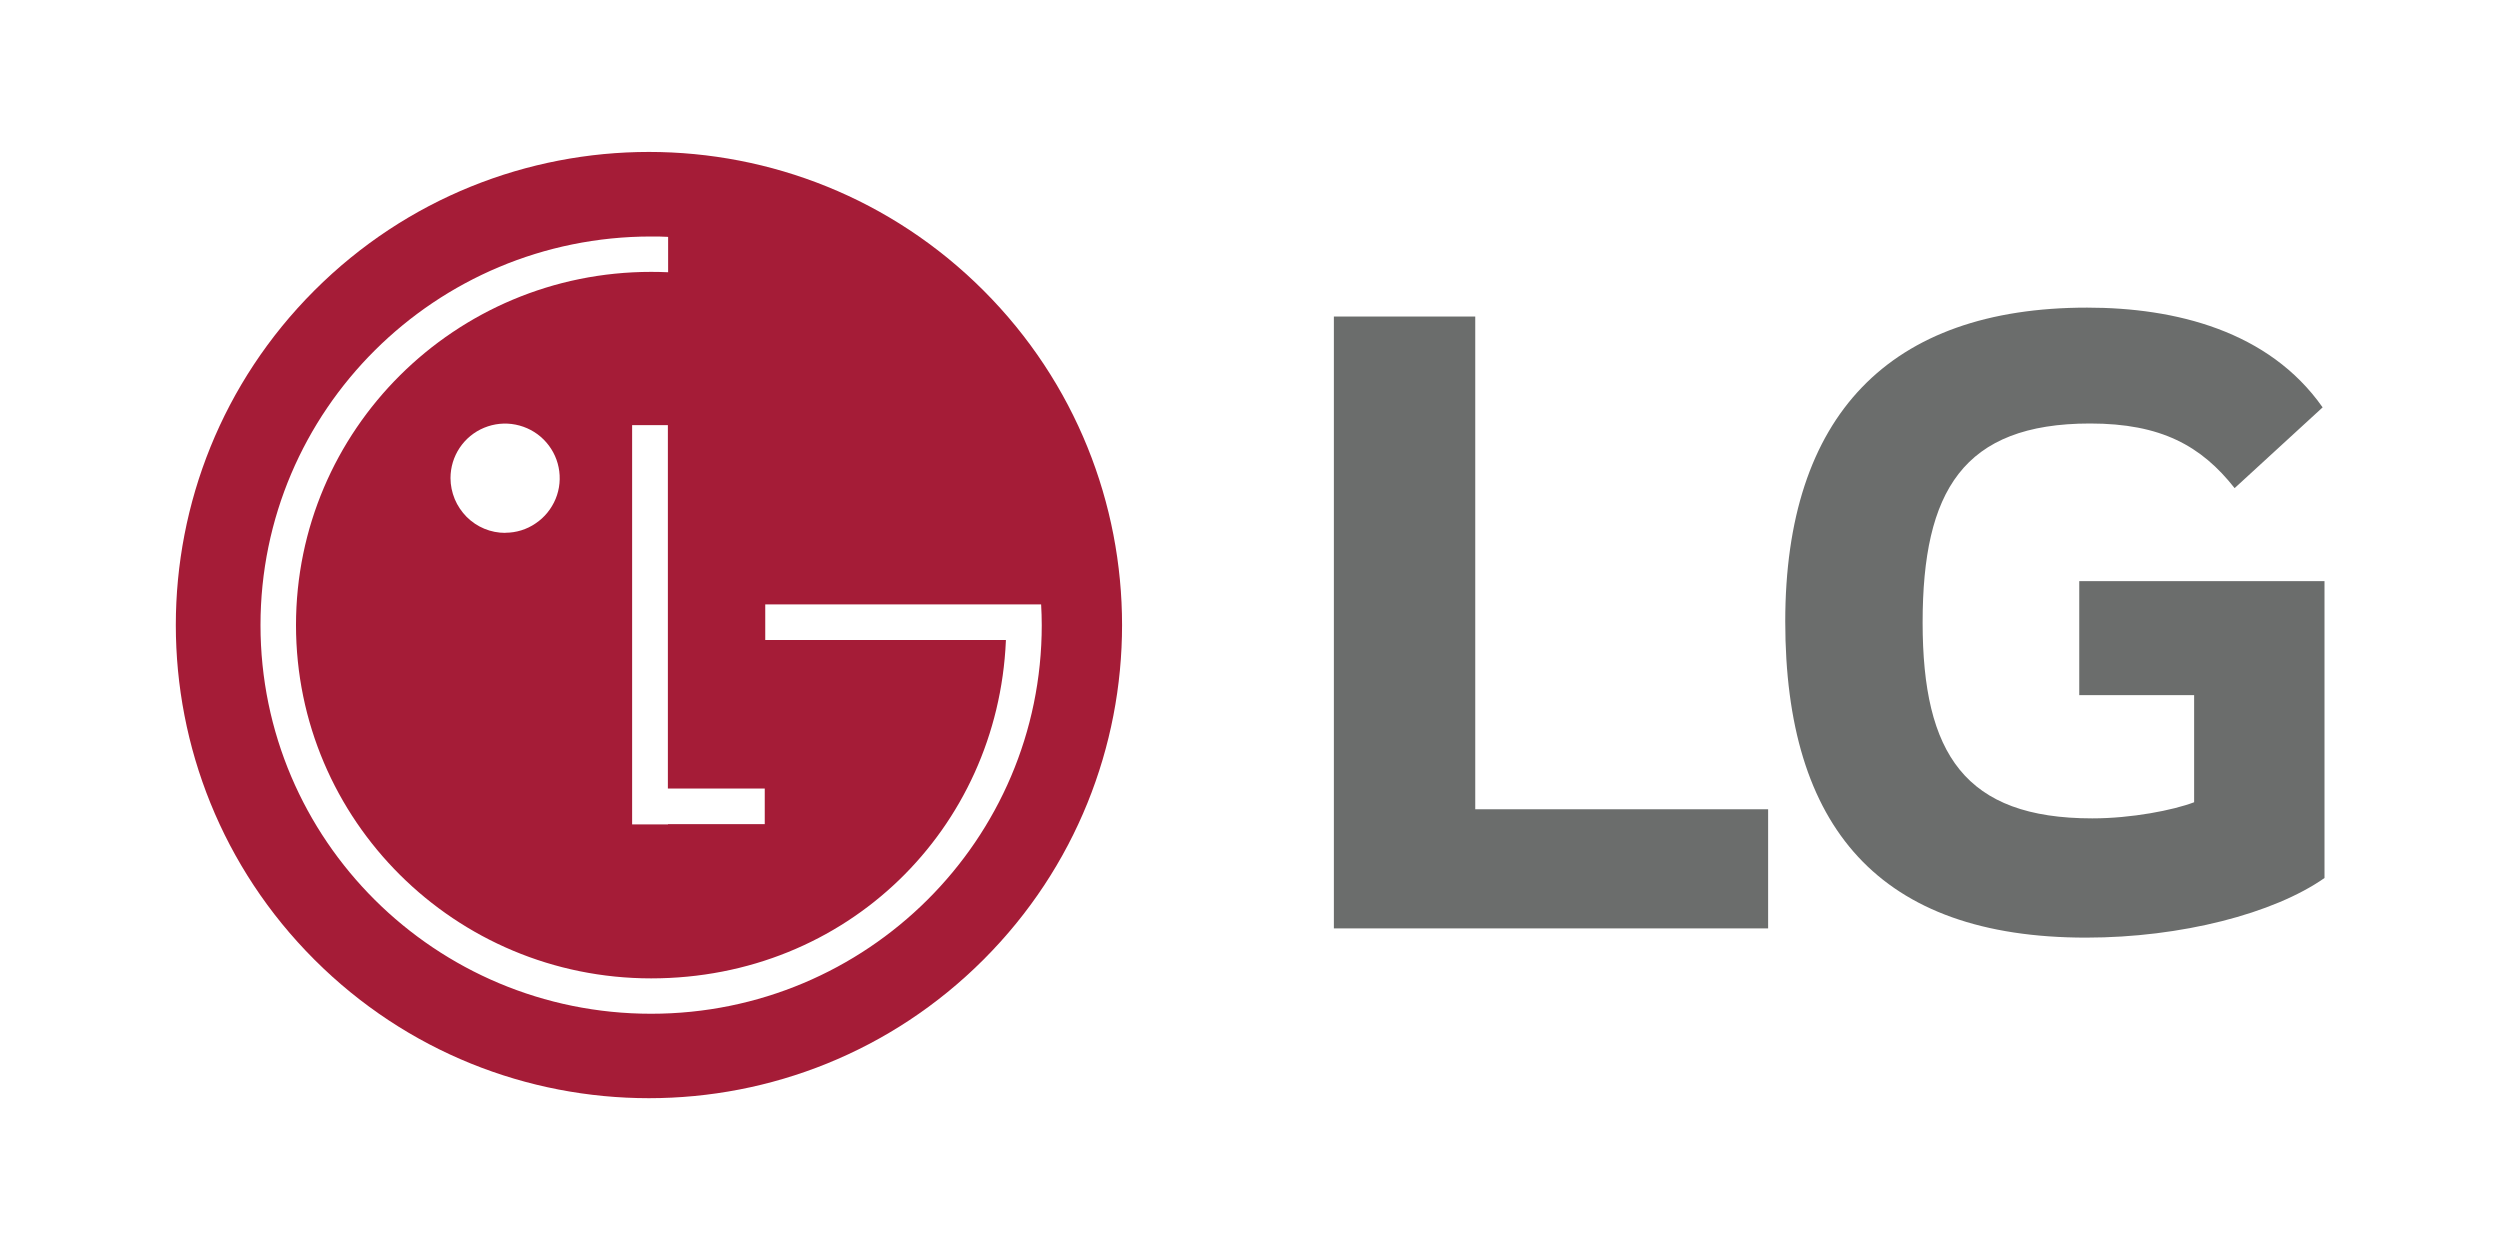
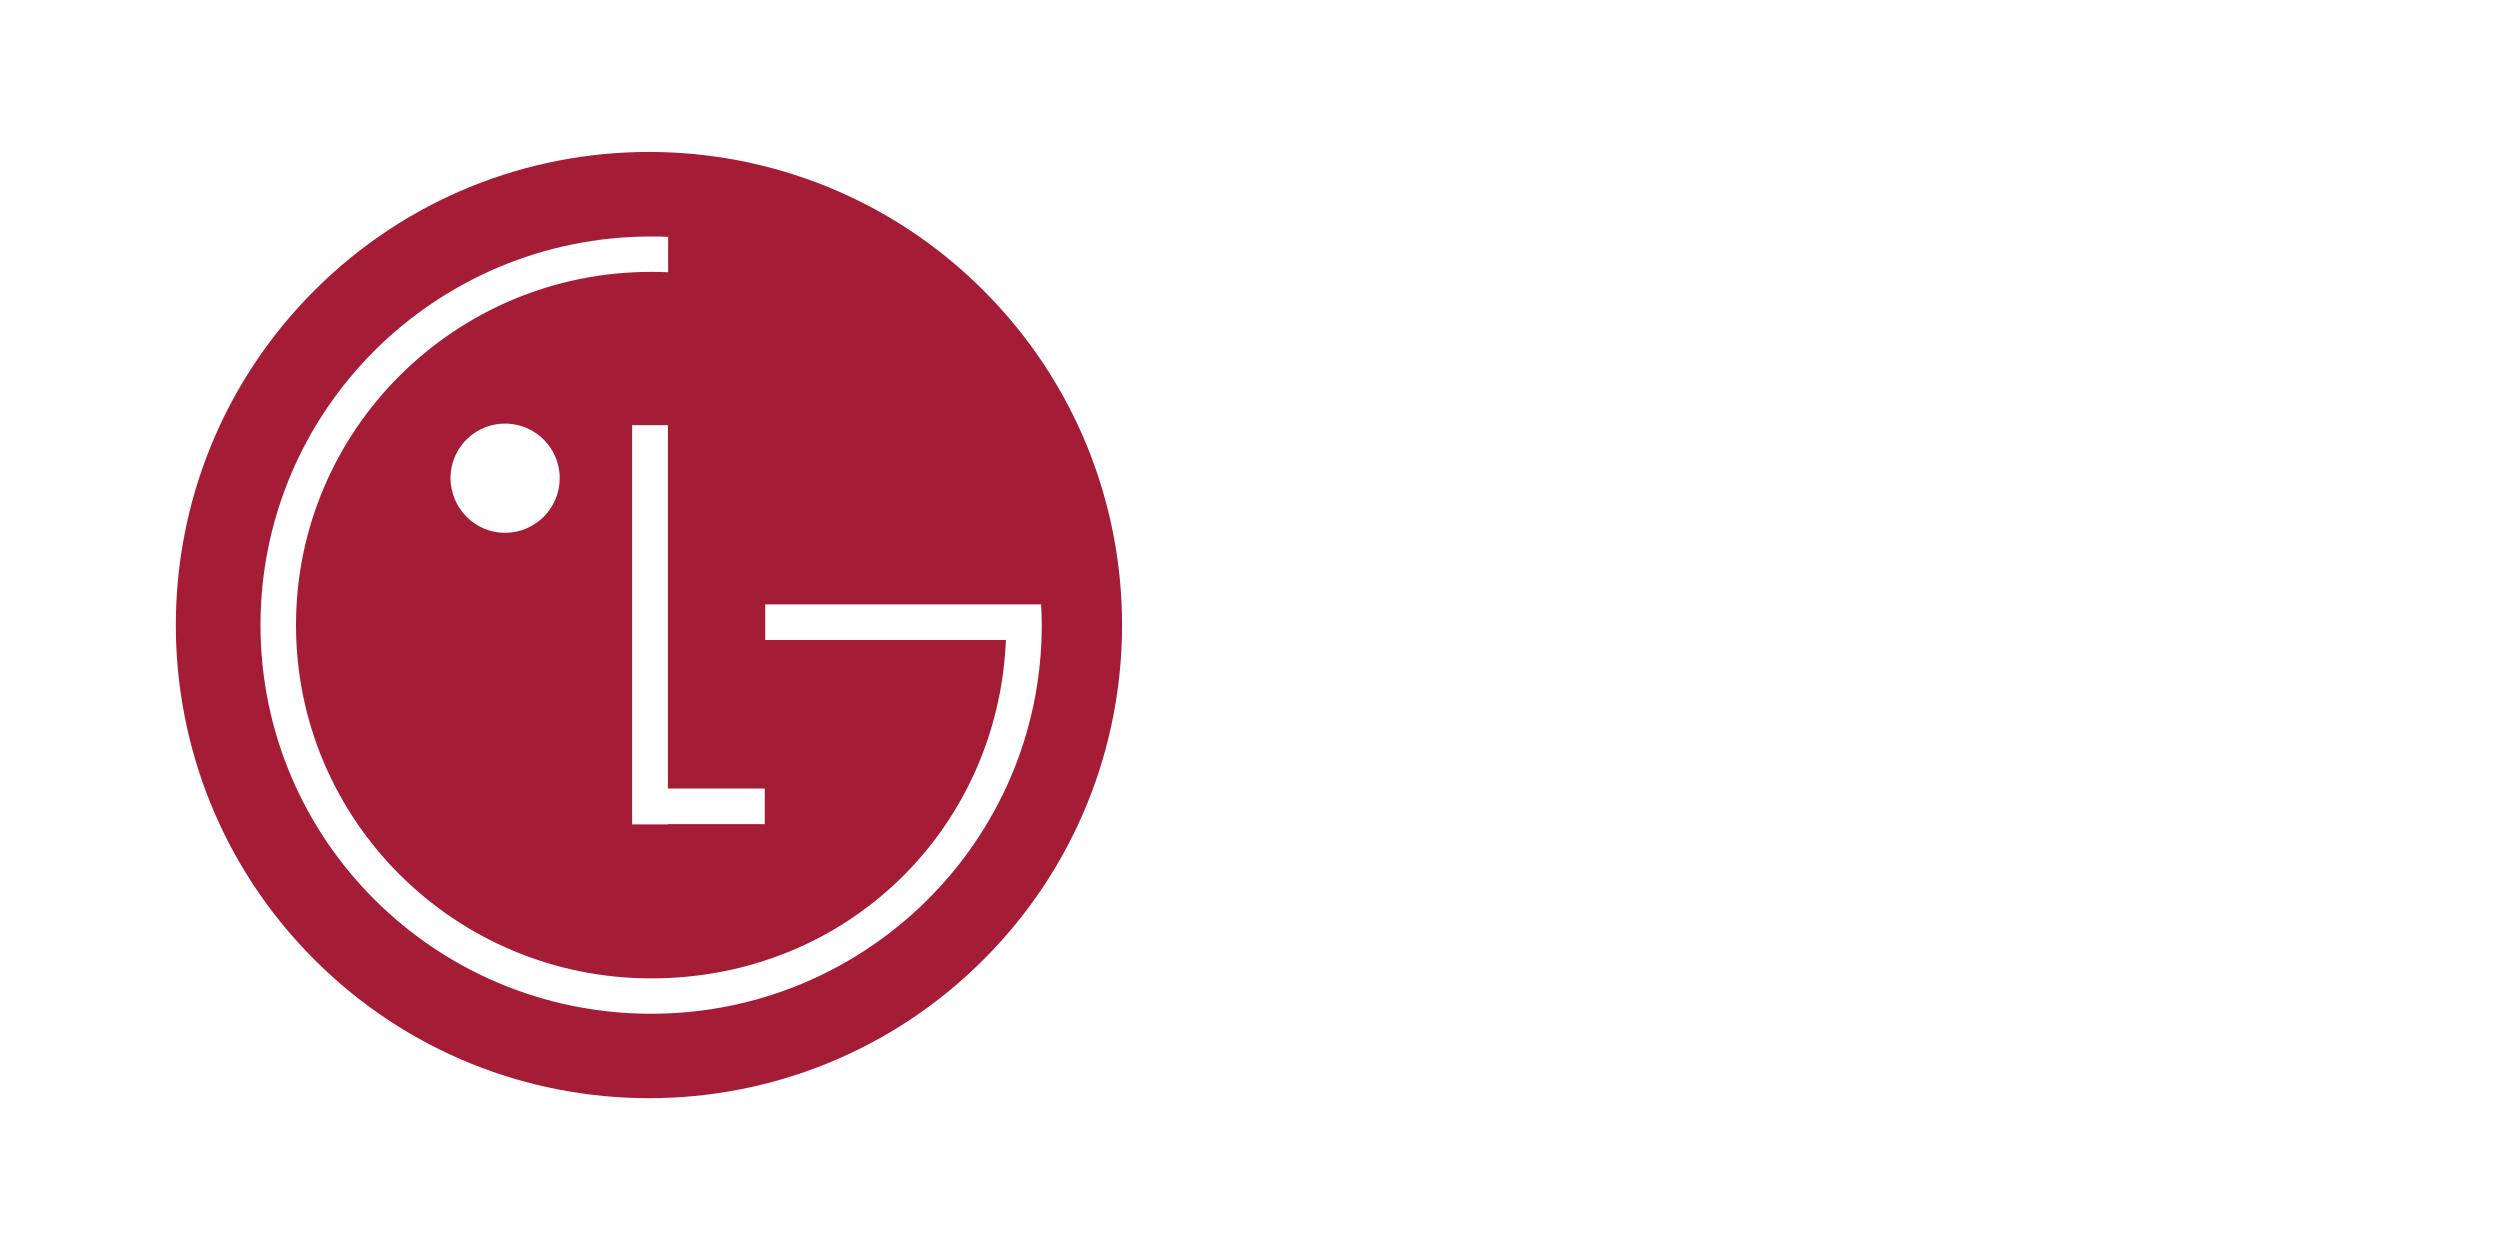
<svg xmlns="http://www.w3.org/2000/svg" id="Layer_1" data-name="Layer 1" width="200" height="100" viewBox="0 0 200 100">
  <rect width="200" height="100" fill="#fff" />
  <g>
-     <path d="M166.32,55.61h9.21v8.57c-1.69.64-5.01,1.29-8.15,1.29-10.19,0-13.57-5.17-13.57-15.67s3.22-15.92,13.4-15.92c5.67,0,8.89,1.78,11.56,5.17l7.04-6.46c-4.3-6.13-11.8-7.98-18.84-7.98-15.83,0-24.15,8.63-24.15,25.11s7.52,25.29,24.07,25.29c7.6,0,15.02-1.93,19.07-4.77v-23.75h-19.62v9.13ZM118.02,64.74h23.43v9.53h-34.74V25.32h11.31v39.42Z" fill="#6b6d6c" />
    <path d="M78.68,76.77c14.78-14.78,14.78-38.75,0-53.53-14.78-14.78-38.75-14.78-53.53,0-14.78,14.78-14.78,38.75,0,53.53,14.78,14.78,38.75,14.78,53.53,0h0Z" fill="#a51c37" />
    <path d="M40.43,42.62c.86,0,1.71-.26,2.42-.75.72-.48,1.27-1.17,1.6-1.96.33-.8.41-1.68.24-2.52-.17-.85-.59-1.62-1.2-2.23-.61-.61-1.39-1.02-2.24-1.19-.85-.17-1.72-.08-2.52.25-.8.33-1.48.89-1.96,1.61-.48.72-.73,1.56-.73,2.42,0,.58.12,1.14.34,1.68.22.53.55,1.01.95,1.42.41.41.89.73,1.42.95.53.22,1.1.33,1.68.33h0ZM80.47,51.2h-19.25v-2.85h22.07c.03.55.05,1.1.05,1.66,0,17.17-13.99,31.09-31.25,31.09s-31.25-13.91-31.25-31.09,13.99-31.09,31.25-31.09c.46,0,.91,0,1.36.03v2.83c-.45-.02-.9-.03-1.36-.03-15.69,0-28.41,12.65-28.41,28.26s12.72,28.26,28.41,28.26,27.72-11.97,28.38-26.99v-.08ZM61.17,63.08h-7.74v-29.07h-2.86v31.94h2.87v-.02h7.74v-2.85Z" fill="#fff" />
  </g>
</svg>